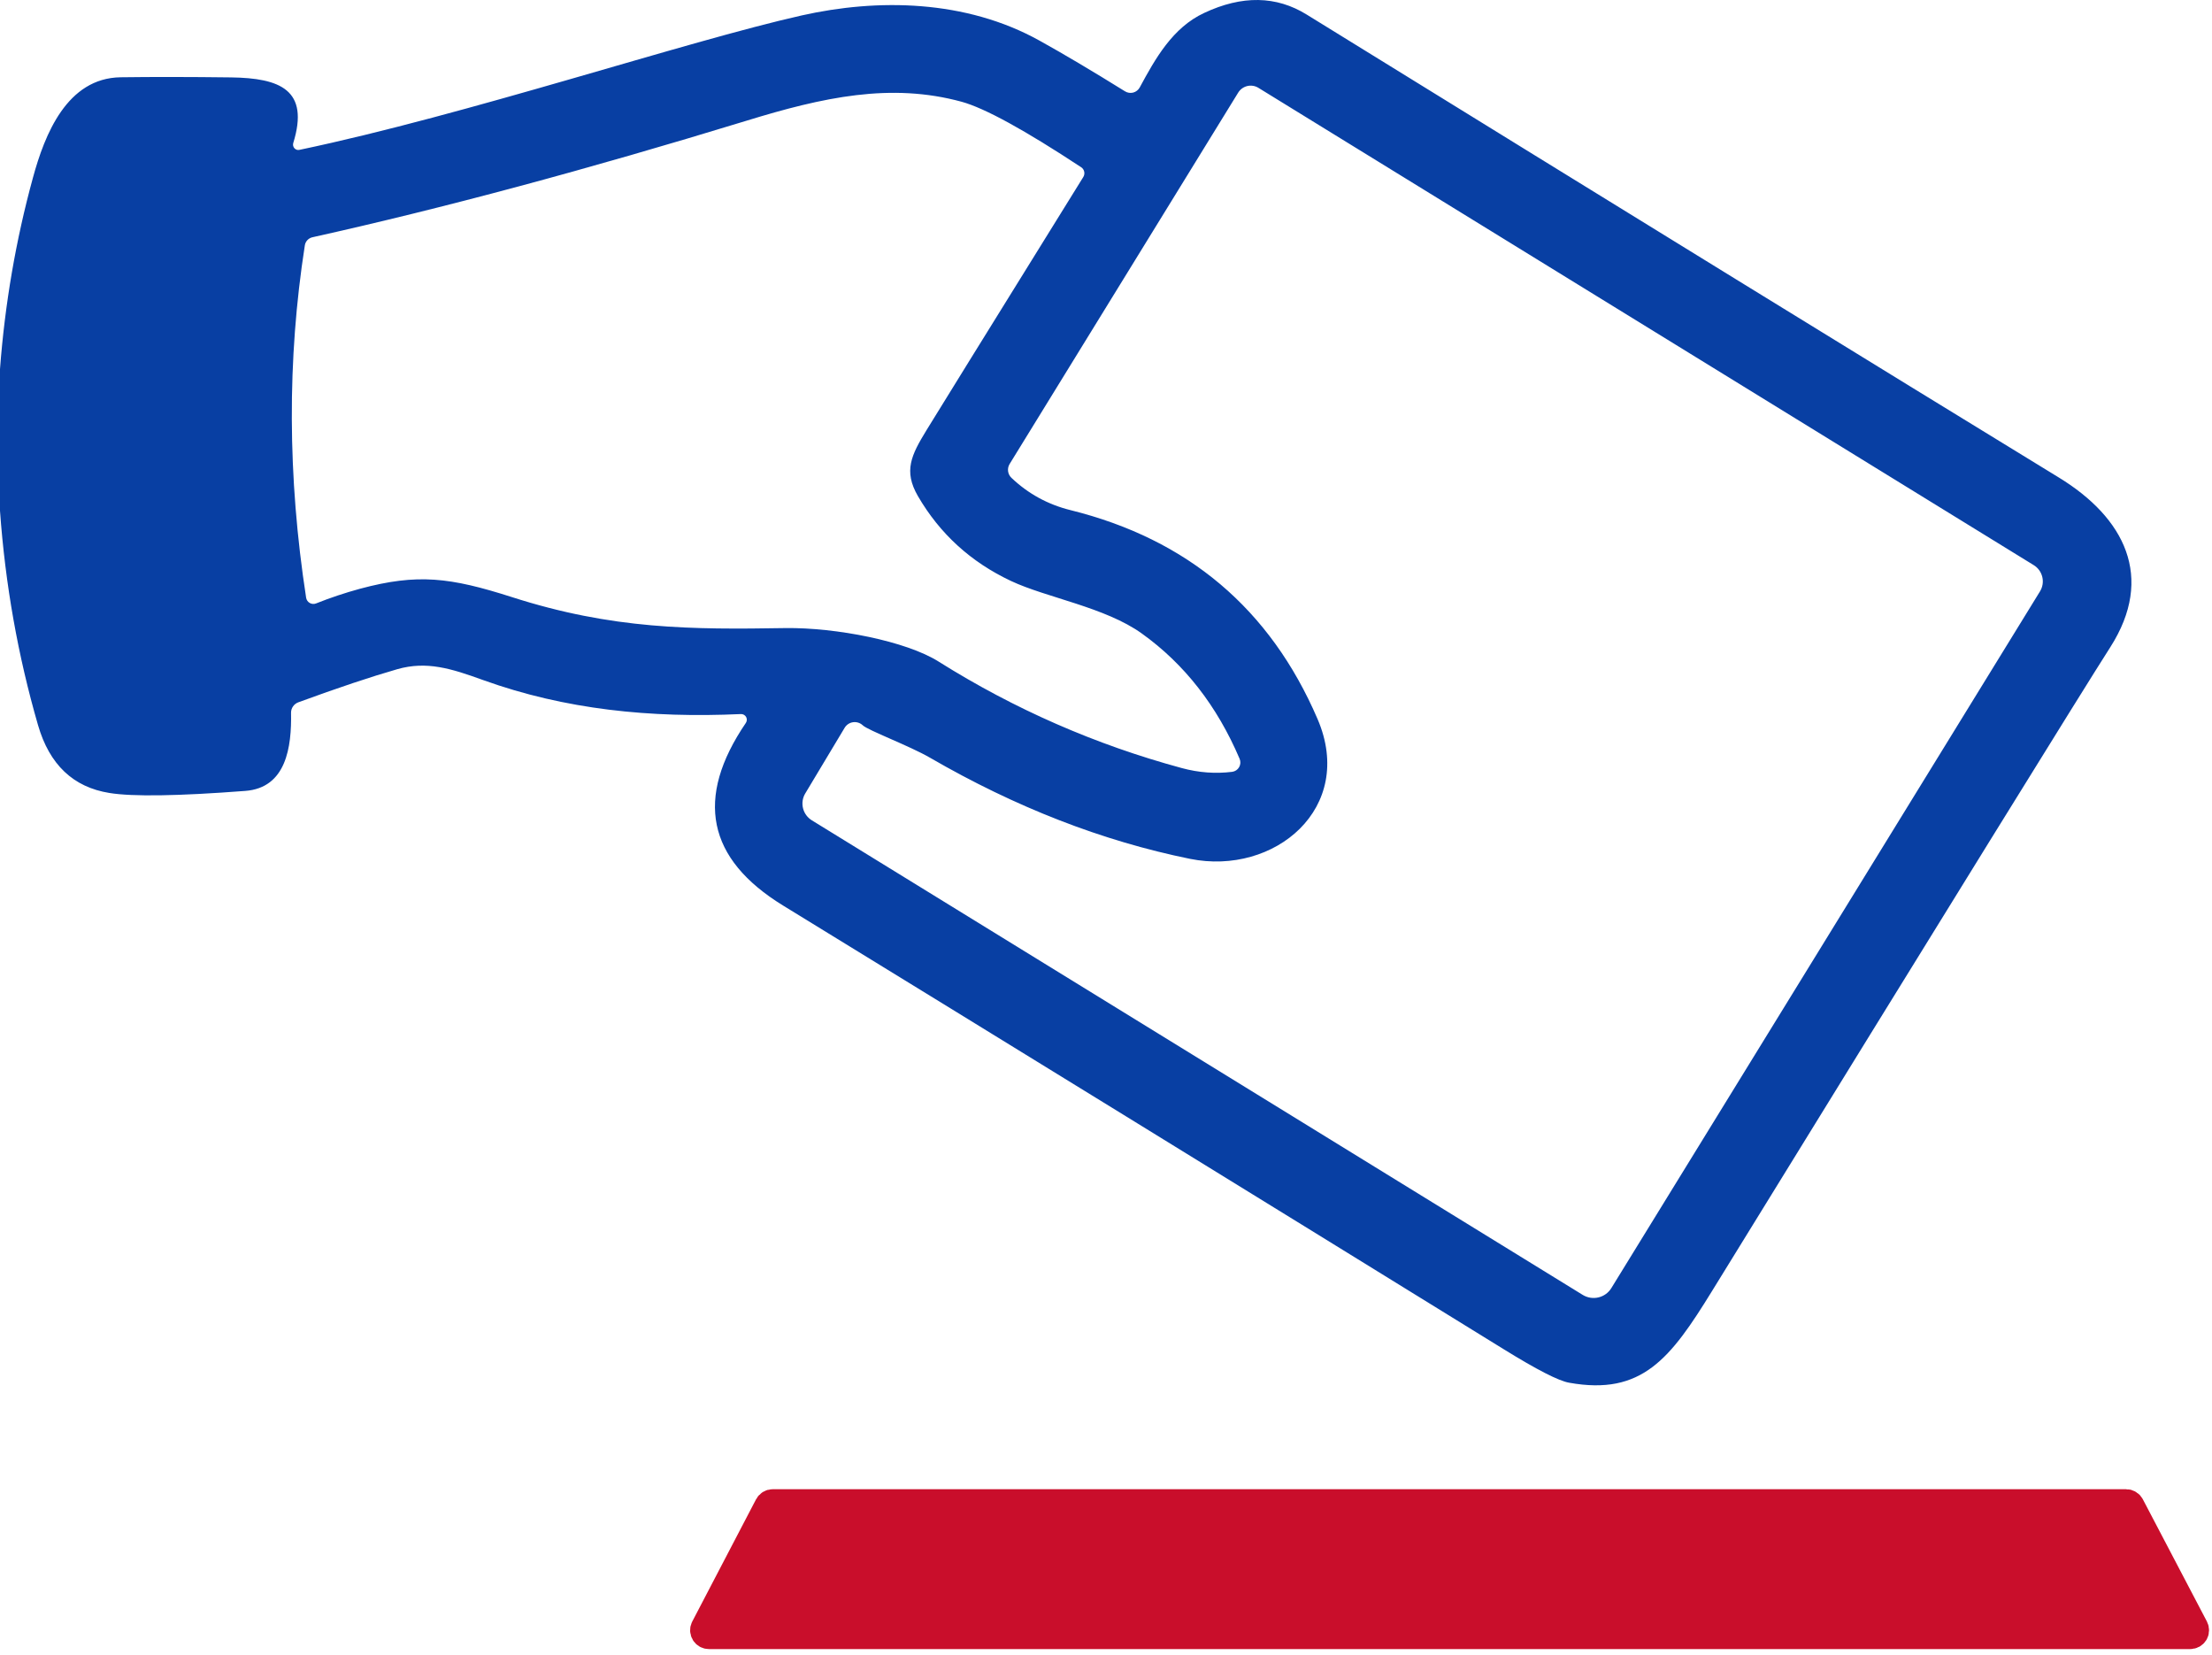
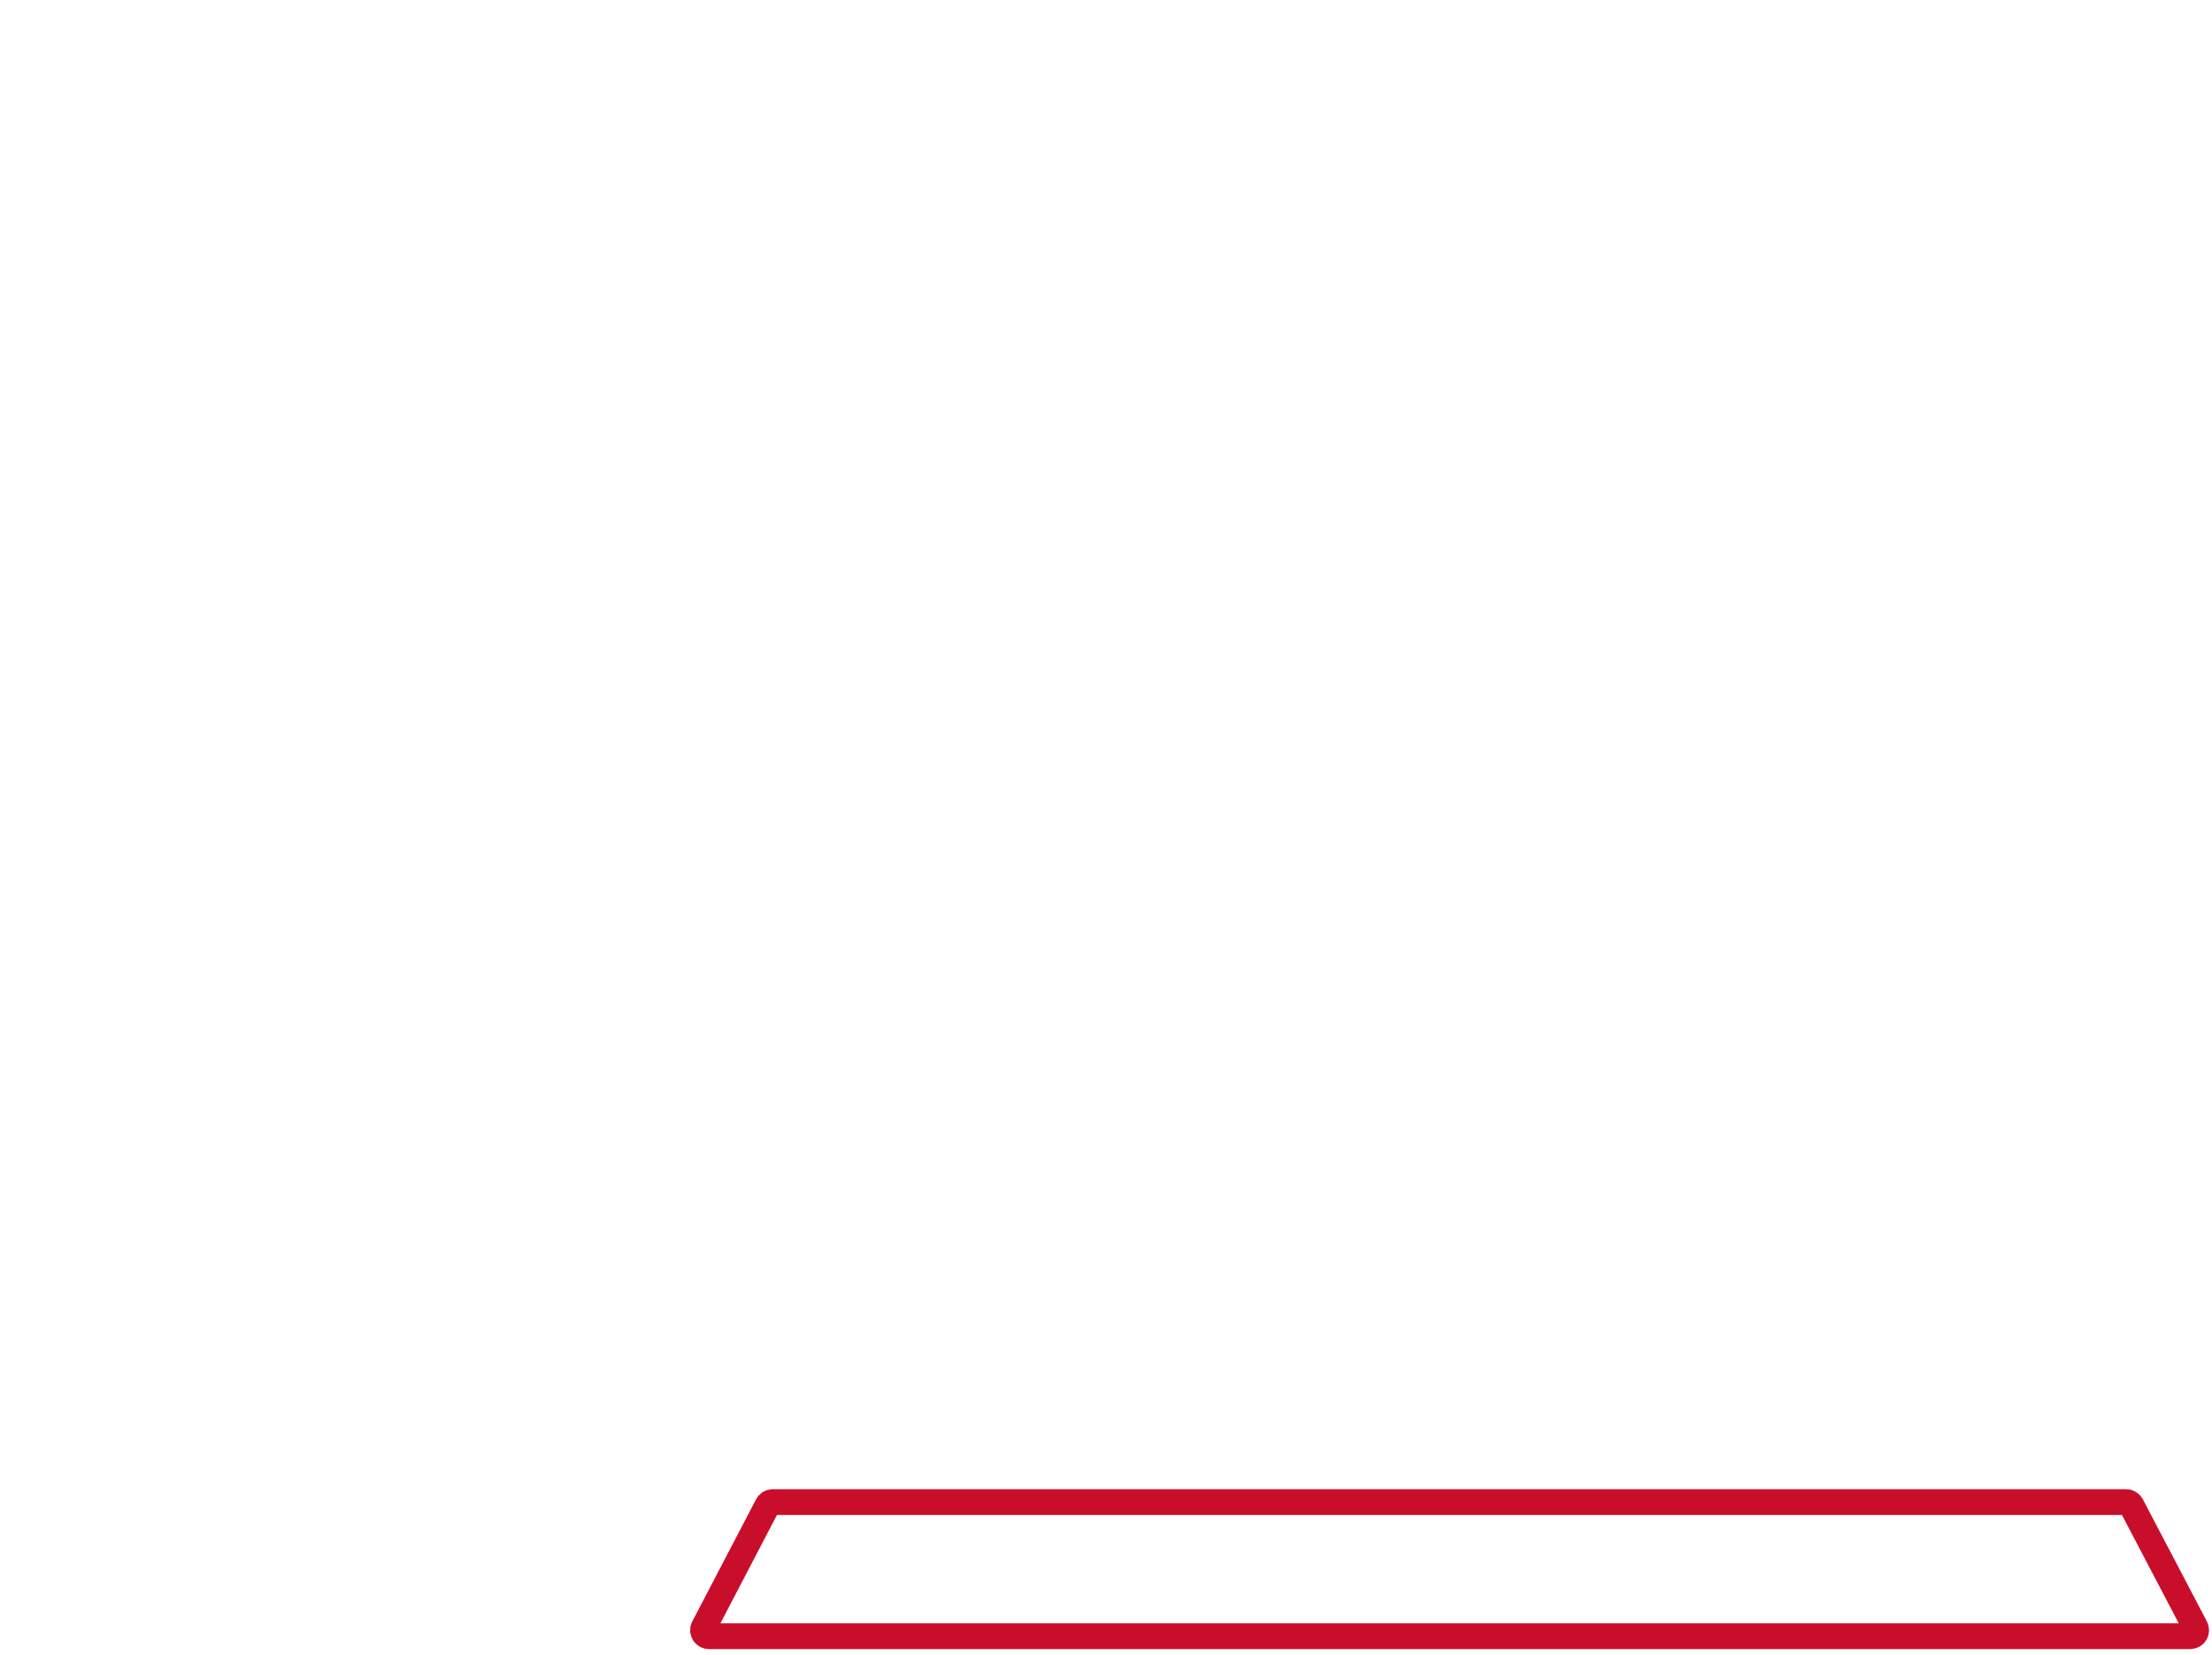
<svg xmlns="http://www.w3.org/2000/svg" width="119" height="89" viewBox="0 0 119 89" fill="none">
  <path d="M37.855 87.535C37.83 87.584 37.818 87.638 37.82 87.693C37.822 87.748 37.838 87.801 37.866 87.848C37.895 87.894 37.935 87.933 37.983 87.96C38.03 87.986 38.084 88 38.139 88H117.829C117.884 88 117.938 87.986 117.985 87.96C118.033 87.933 118.073 87.894 118.102 87.848C118.13 87.801 118.146 87.748 118.148 87.693C118.15 87.638 118.138 87.584 118.113 87.535L114.667 80.962C114.64 80.909 114.599 80.865 114.549 80.835C114.499 80.804 114.441 80.788 114.383 80.788H41.571C41.513 80.788 41.455 80.804 41.405 80.835C41.355 80.865 41.314 80.909 41.287 80.962L37.855 87.535Z" stroke="#C90E2B" stroke-width="1.387" />
-   <path d="M0 27.47V19.849C0.264 16.34 0.853 12.914 1.768 9.572C2.406 7.221 3.606 4.198 6.491 4.156C8.22 4.133 10.198 4.135 12.427 4.163C15.062 4.198 16.663 4.829 15.776 7.693C15.762 7.741 15.76 7.793 15.771 7.842C15.782 7.891 15.806 7.937 15.839 7.974C15.873 8.011 15.916 8.039 15.963 8.054C16.01 8.069 16.06 8.071 16.109 8.06C25.116 6.174 36.877 2.235 43.139 0.828C47.203 -0.081 51.946 -0.032 55.94 2.194C57.239 2.915 58.767 3.821 60.523 4.912C60.589 4.952 60.661 4.979 60.737 4.991C60.812 5.002 60.89 4.998 60.964 4.979C61.038 4.959 61.107 4.925 61.167 4.877C61.227 4.83 61.277 4.771 61.314 4.704C62.153 3.151 63.082 1.486 64.781 0.696C66.82 -0.261 68.66 -0.231 70.301 0.786C87.605 11.47 101.09 19.768 110.756 25.68C114.3 27.844 115.929 31.048 113.53 34.806C112.032 37.145 104.89 48.689 92.103 69.437C89.87 73.063 88.337 75.074 84.413 74.367C83.853 74.27 82.684 73.671 80.904 72.571C66.748 63.834 53.823 55.877 42.127 48.703C38.04 46.197 37.372 42.924 40.123 38.884C40.155 38.837 40.174 38.781 40.177 38.724C40.179 38.666 40.166 38.609 40.138 38.559C40.109 38.51 40.068 38.468 40.017 38.441C39.967 38.414 39.909 38.401 39.852 38.405C34.998 38.627 30.4 38.163 26.004 36.581C24.264 35.95 22.953 35.541 21.372 35.992C19.953 36.399 18.177 36.993 16.046 37.774C15.931 37.817 15.832 37.894 15.762 37.995C15.693 38.095 15.656 38.214 15.658 38.336C15.693 40.18 15.401 42.372 13.196 42.538C9.572 42.815 7.136 42.852 5.887 42.649C3.941 42.339 2.66 41.123 2.046 39.002C0.964 35.266 0.282 31.422 0 27.47ZM45.441 39.14L43.319 42.677C43.176 42.914 43.134 43.199 43.2 43.468C43.266 43.738 43.436 43.972 43.673 44.119L85.148 69.645C85.402 69.8 85.707 69.848 85.995 69.779C86.284 69.71 86.533 69.53 86.687 69.277L109.744 31.811C109.815 31.696 109.863 31.568 109.885 31.435C109.907 31.302 109.902 31.166 109.871 31.034C109.84 30.903 109.784 30.779 109.705 30.669C109.626 30.56 109.526 30.467 109.411 30.396L67.701 4.725C67.612 4.67 67.514 4.633 67.412 4.617C67.309 4.6 67.204 4.604 67.103 4.627C67.002 4.651 66.907 4.695 66.822 4.755C66.738 4.816 66.666 4.893 66.612 4.981L54.317 24.952C54.245 25.069 54.214 25.208 54.232 25.344C54.25 25.481 54.314 25.607 54.414 25.701C55.316 26.557 56.372 27.134 57.583 27.435C63.903 29.002 68.336 32.749 70.883 38.676C72.936 43.46 68.567 47.108 64.025 46.193C59.296 45.231 54.629 43.416 50.025 40.749C48.922 40.111 46.689 39.279 46.412 39.008C46.344 38.944 46.262 38.896 46.172 38.867C46.083 38.839 45.988 38.831 45.895 38.843C45.802 38.856 45.713 38.889 45.635 38.94C45.556 38.992 45.49 39.06 45.441 39.14ZM17.003 32.455C17.766 32.15 18.554 31.887 19.368 31.665C22.468 30.833 24.222 31.055 27.523 32.109C32.952 33.856 37.217 33.863 42.258 33.78C44.963 33.745 48.749 34.48 50.496 35.583C54.574 38.144 58.935 40.053 63.582 41.311C64.488 41.556 65.389 41.623 66.286 41.512C66.364 41.502 66.438 41.474 66.503 41.431C66.568 41.387 66.622 41.33 66.661 41.262C66.7 41.194 66.723 41.118 66.728 41.04C66.732 40.962 66.719 40.883 66.688 40.811C65.472 37.959 63.718 35.712 61.425 34.071C59.456 32.657 56.294 32.143 54.394 31.249C52.23 30.232 50.559 28.709 49.38 26.679C48.596 25.327 49.026 24.474 49.844 23.136C50.094 22.72 52.905 18.182 58.277 9.523C58.331 9.437 58.349 9.334 58.328 9.235C58.308 9.137 58.249 9.051 58.166 8.996C55.129 6.995 52.986 5.82 51.738 5.474C47.924 4.433 44.283 5.224 40.136 6.5C31.556 9.126 23.778 11.213 16.802 12.762C16.7 12.786 16.607 12.84 16.535 12.917C16.463 12.993 16.416 13.089 16.4 13.192C15.443 19.326 15.466 25.646 16.469 32.15C16.479 32.209 16.501 32.264 16.535 32.312C16.568 32.361 16.612 32.401 16.663 32.43C16.715 32.46 16.772 32.477 16.83 32.481C16.889 32.486 16.948 32.477 17.003 32.455Z" fill="#083FA3" />
-   <path d="M37.855 87.535L41.287 80.962C41.314 80.909 41.355 80.865 41.405 80.835C41.455 80.804 41.513 80.788 41.571 80.788H114.383C114.441 80.788 114.499 80.804 114.549 80.835C114.599 80.865 114.64 80.909 114.667 80.962L118.113 87.535C118.138 87.584 118.15 87.638 118.148 87.693C118.146 87.748 118.13 87.801 118.102 87.848C118.073 87.894 118.033 87.933 117.985 87.96C117.938 87.986 117.884 88 117.829 88H38.139C38.084 88 38.03 87.986 37.983 87.96C37.935 87.933 37.895 87.894 37.866 87.848C37.838 87.801 37.822 87.748 37.82 87.693C37.818 87.638 37.83 87.584 37.855 87.535Z" fill="#C90E2B" />
</svg>